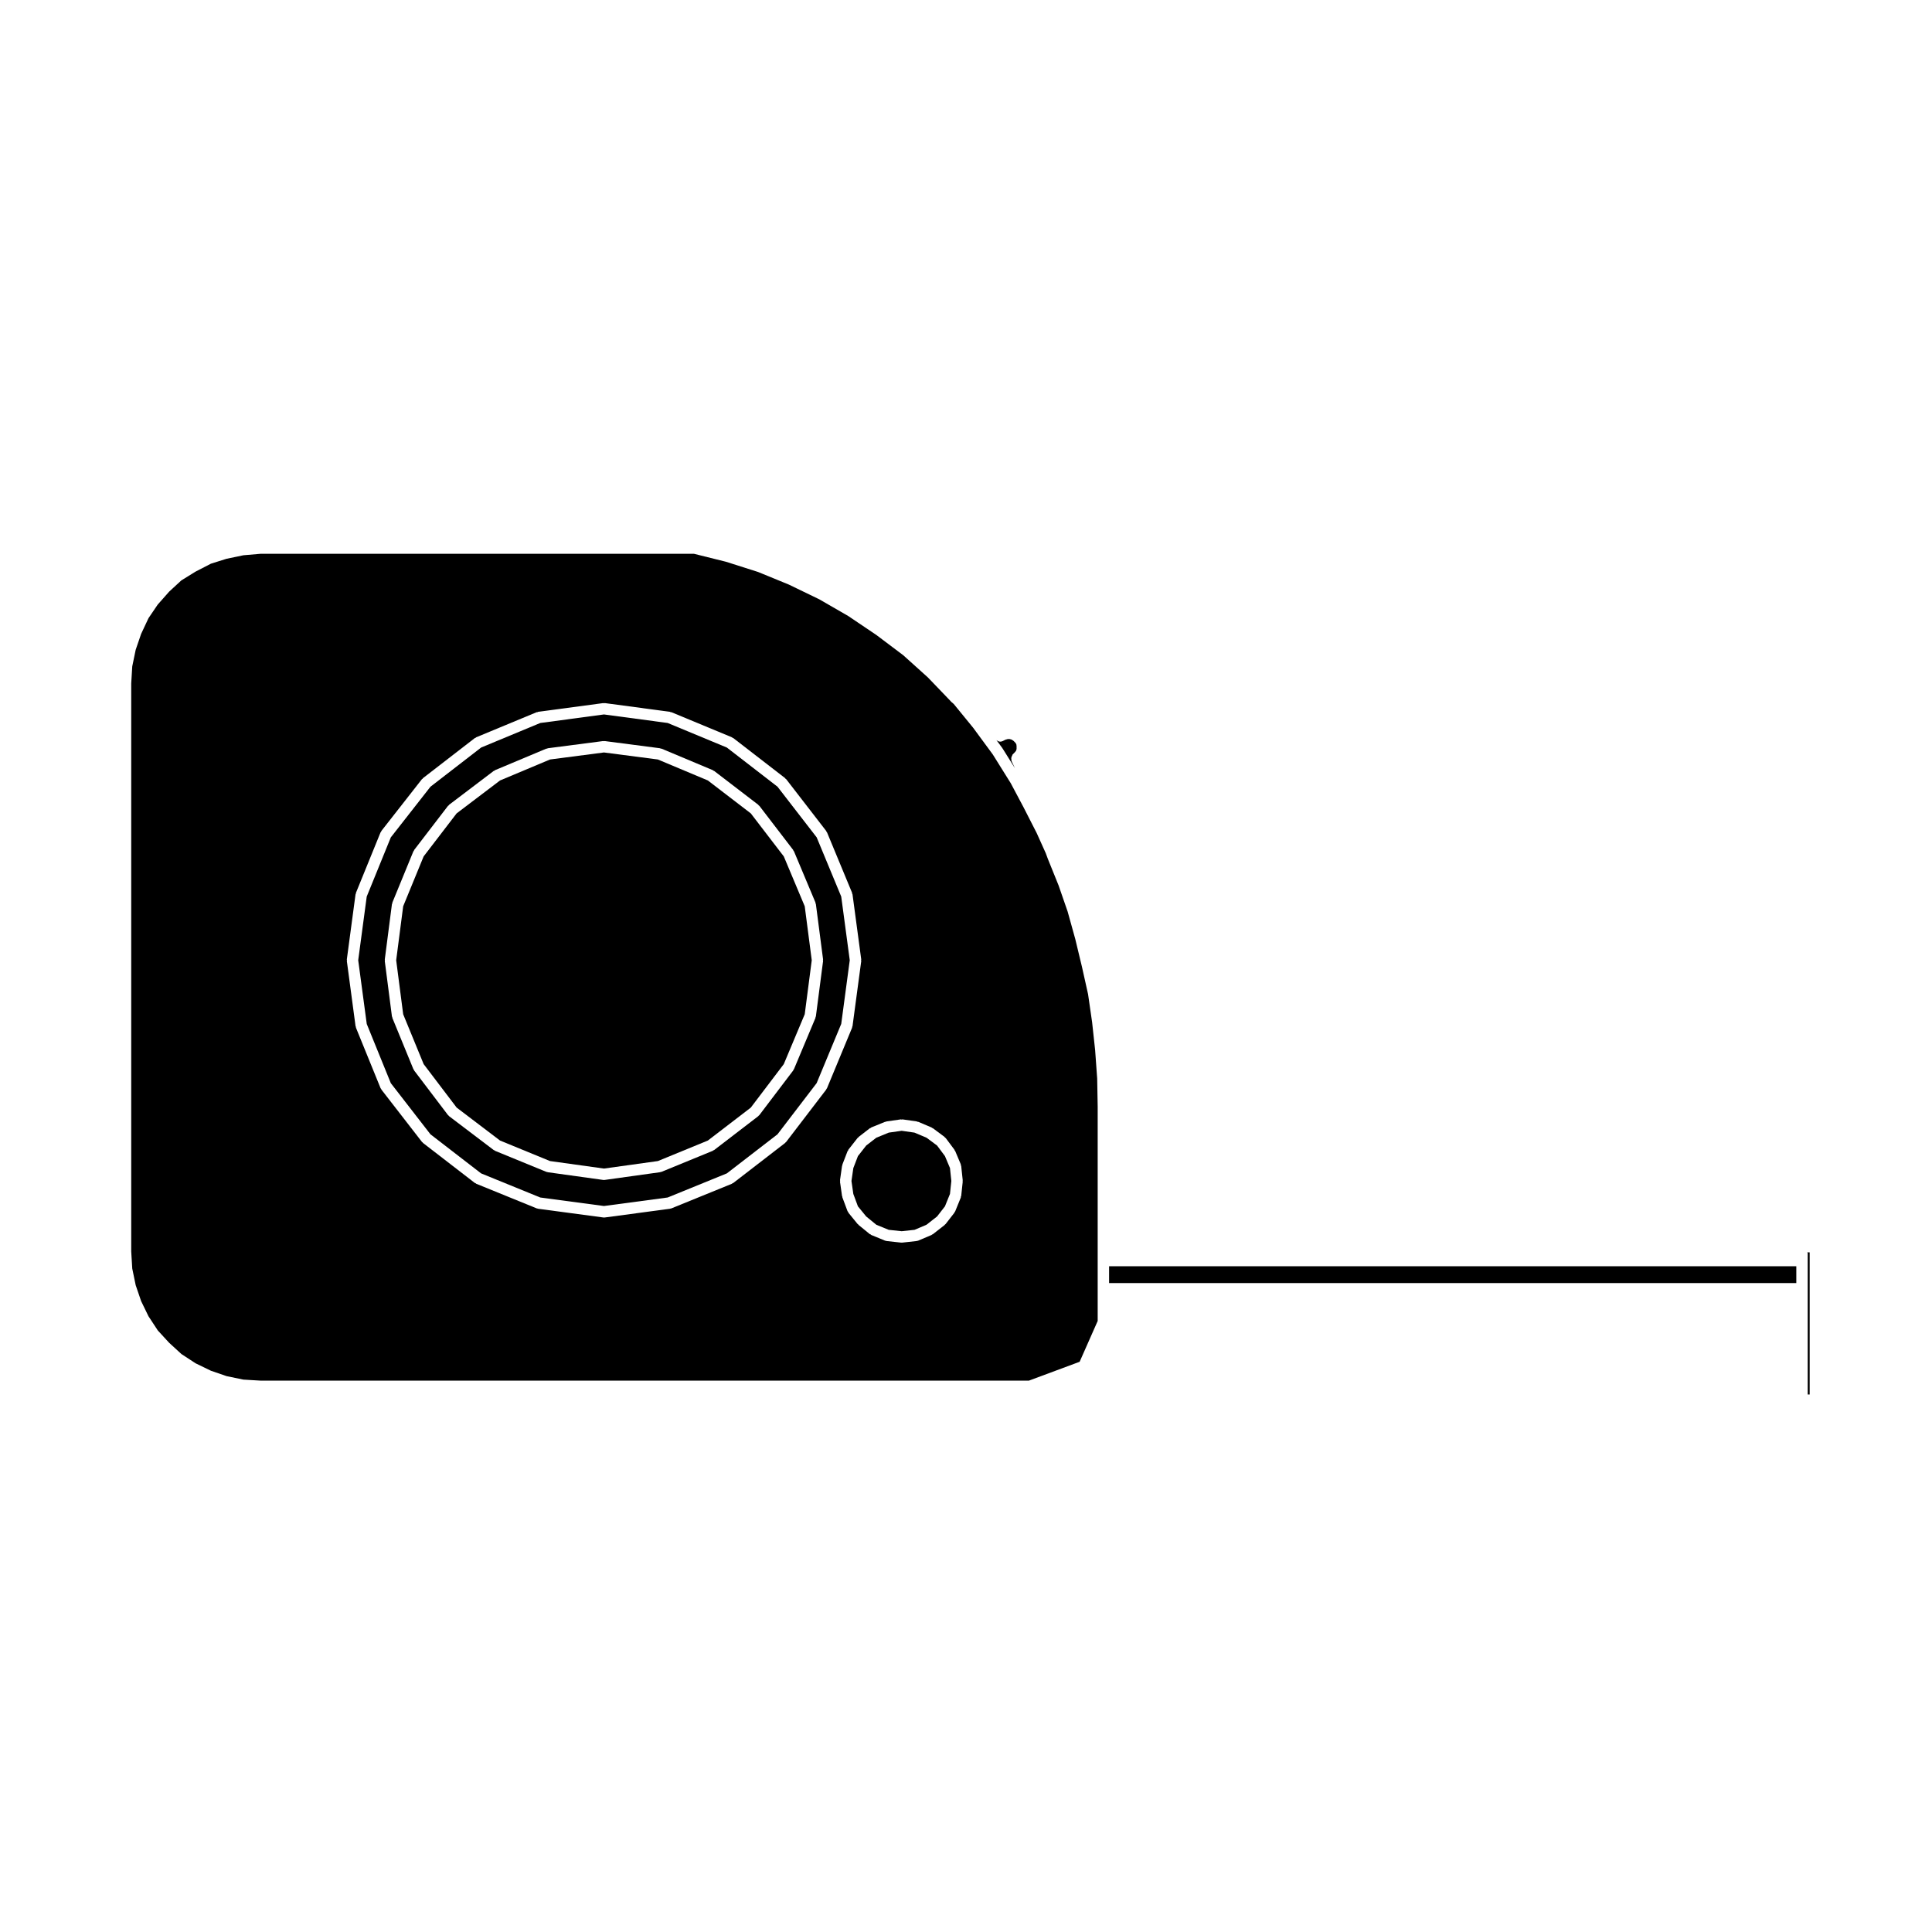
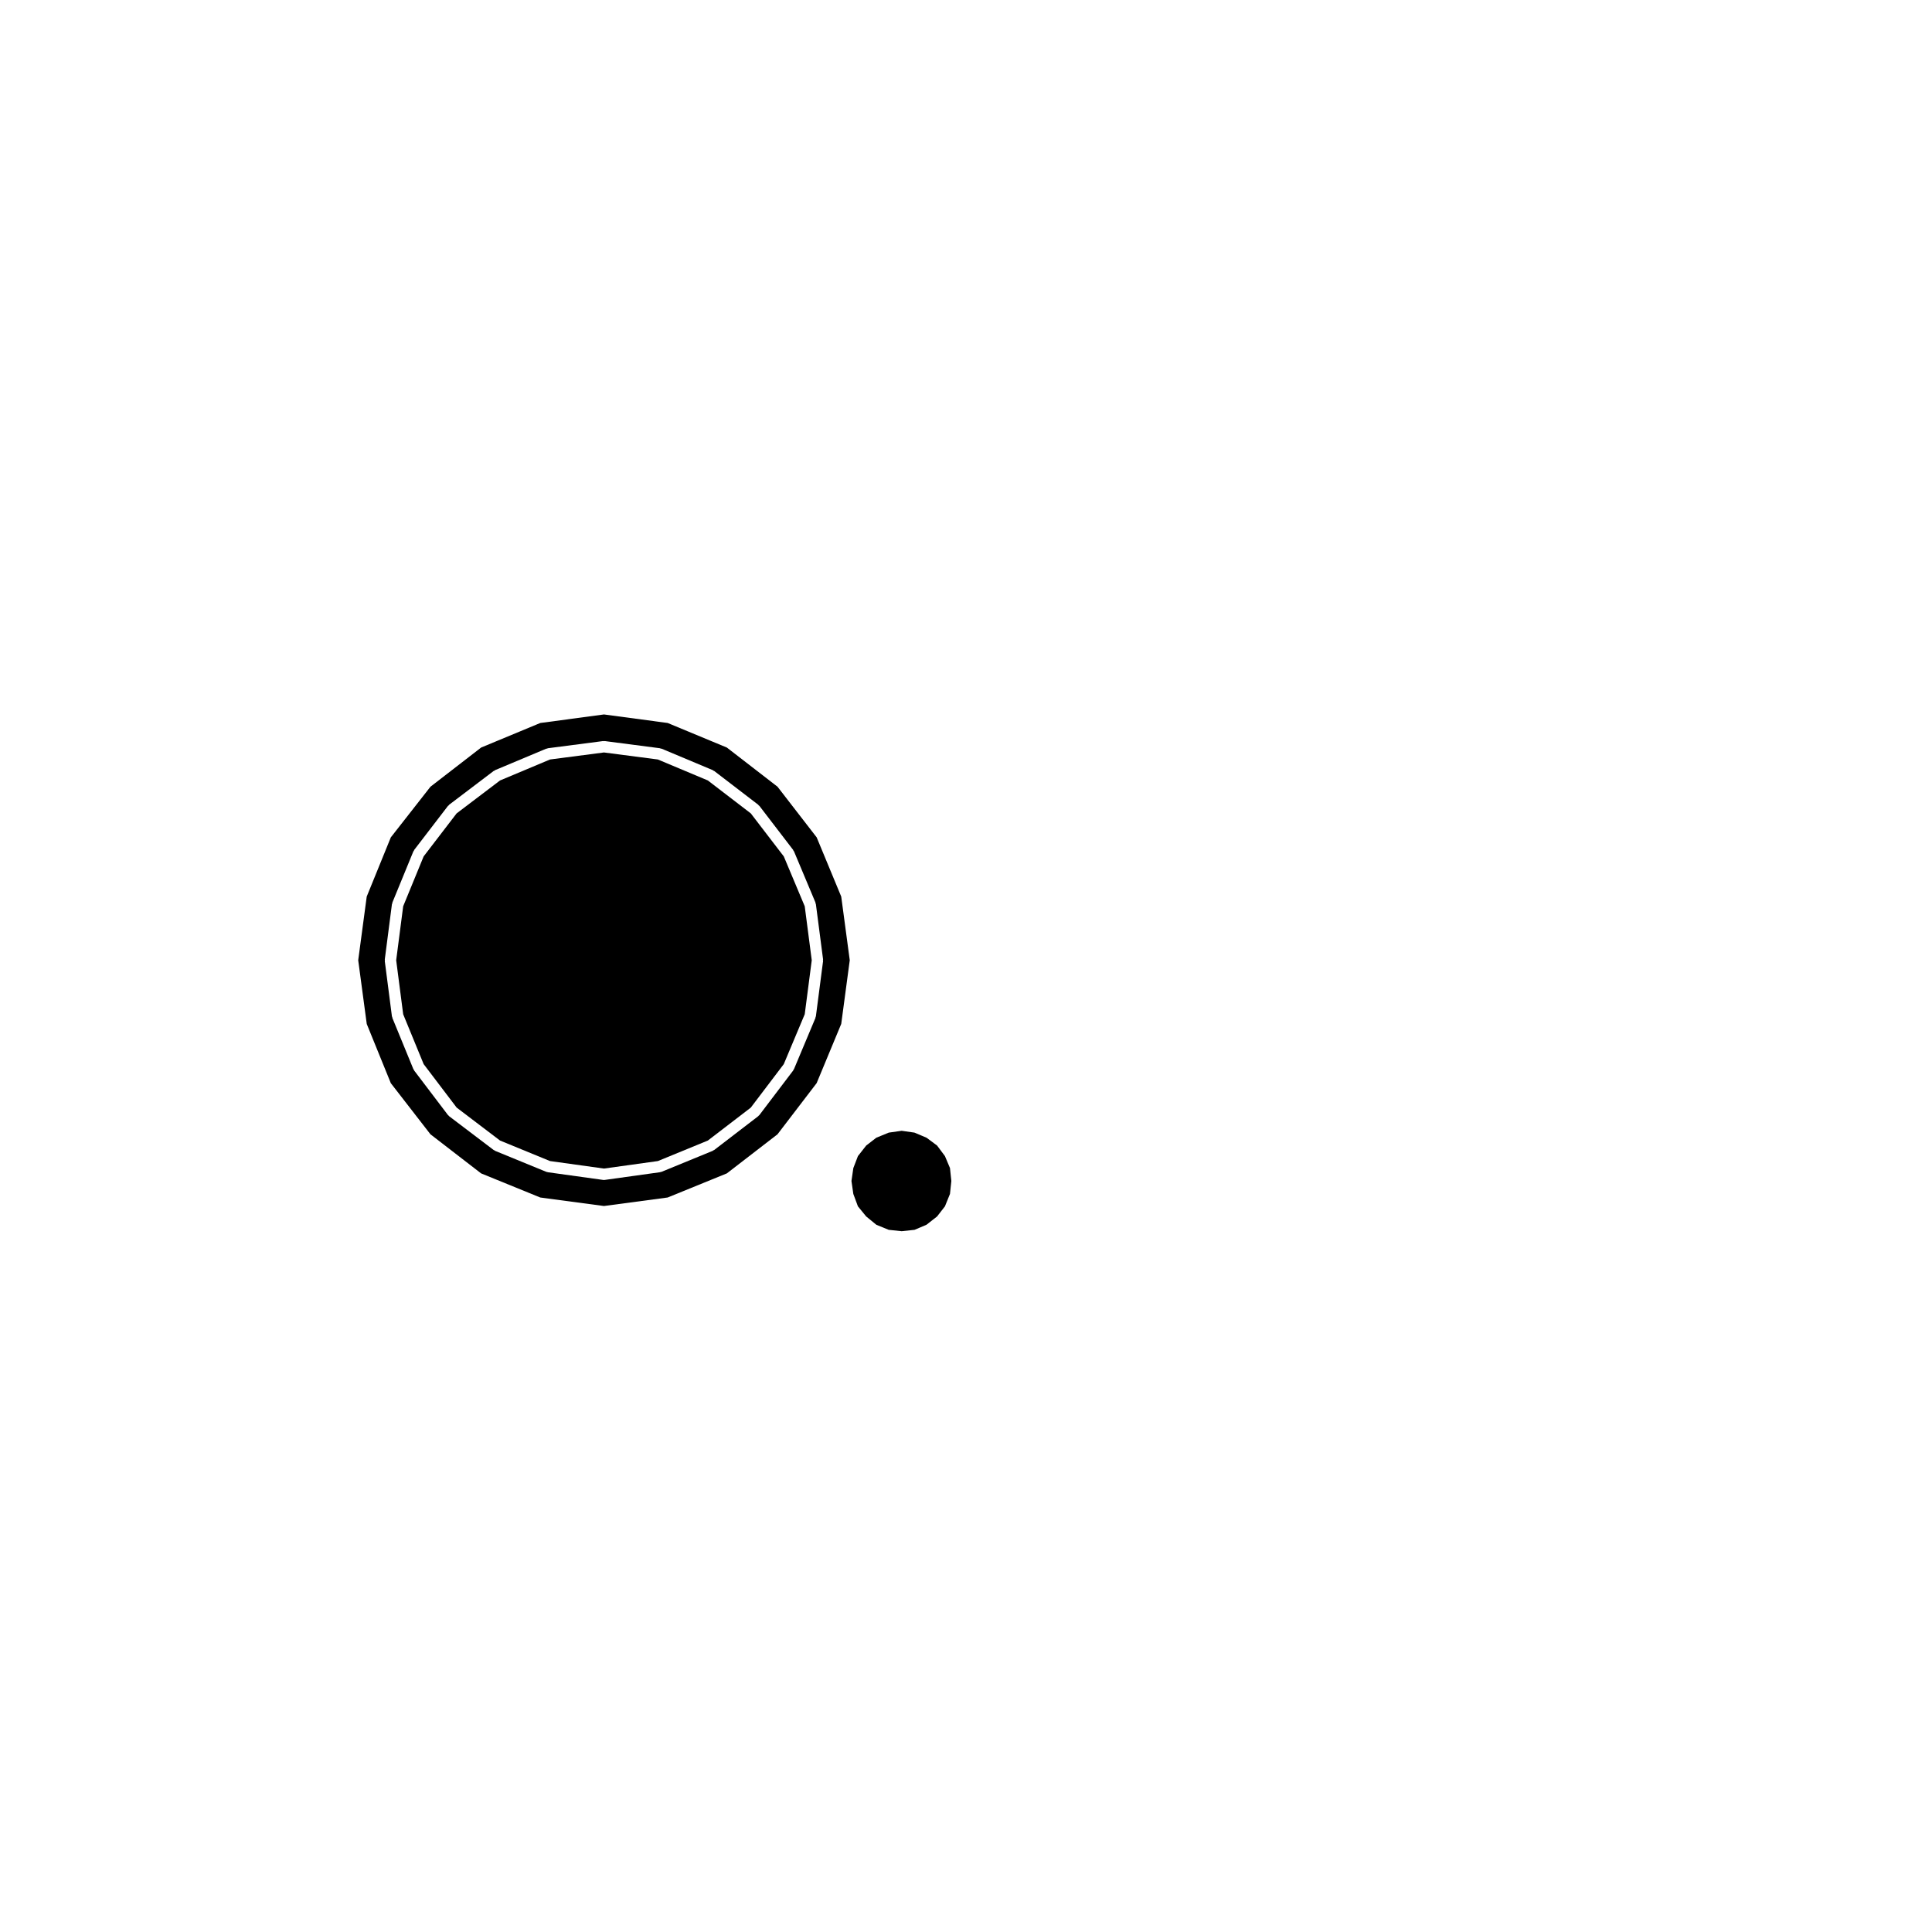
<svg xmlns="http://www.w3.org/2000/svg" fill="#000000" width="800px" height="800px" version="1.1" viewBox="144 144 512 512">
  <g>
-     <path d="m437.92 479.57h182.12v4.457h-182.12z" />
-     <path d="m409.62 342.28c0.012 0.02 0.039 0.02 0.055 0.039l3.285 5.254-0.902-1.914c-0.051-0.109 0.012-0.223-0.016-0.332-0.047-0.195-0.066-0.359-0.023-0.555 0.035-0.203 0.105-0.344 0.211-0.516 0.059-0.102 0.047-0.223 0.125-0.309l0.605-0.609 0.312-0.387 0.133-0.465v-0.77l-0.07-0.504-0.277-0.414-0.465-0.465-0.5-0.332-0.508-0.141h-0.523l-0.621 0.176-0.695 0.348c-0.215 0.105-0.449 0.16-0.676 0.16-0.332 0-0.645-0.145-0.91-0.359-0.023-0.016-0.055-0.012-0.074-0.031l1.523 2.066c0.012 0.023 0 0.043 0.012 0.059z" />
-     <path d="m623.06 478.06v35.488h0.52v-37.656h-0.625c0.02 0.098 0.105 0.156 0.105 0.258z" />
    <path d="m247.57 431.05 10.504 13.551 13.422 10.359 15.672 6.387 16.887 2.258 16.887-2.258 15.68-6.387 13.422-10.359 10.375-13.559 6.516-15.699 2.258-16.871-2.258-16.863-6.508-15.699-10.379-13.422-13.426-10.379-15.68-6.508-16.883-2.262-16.883 2.262-15.672 6.508-13.426 10.379-10.508 13.422-6.387 15.699-2.254 16.863 2.262 16.887zm-1.598-32.77 1.898-14.688c0.012-0.074 0.086-0.109 0.105-0.18 0.02-0.066-0.031-0.133 0-0.203l5.578-13.598c0.031-0.07 0.105-0.086 0.141-0.145 0.035-0.066 0.012-0.141 0.055-0.203l8.984-11.707c0.047-0.059 0.125-0.055 0.18-0.105 0.051-0.051 0.047-0.133 0.105-0.176l11.828-8.973c0.055-0.039 0.125-0.016 0.191-0.051 0.059-0.035 0.07-0.117 0.137-0.141l13.602-5.707c0.07-0.031 0.137 0.016 0.211 0 0.07-0.02 0.105-0.098 0.176-0.105l14.691-1.91c0.074-0.012 0.121 0.051 0.195 0.051s0.121-0.066 0.195-0.051l14.688 1.91c0.074 0.012 0.105 0.086 0.176 0.105 0.074 0.016 0.141-0.031 0.211 0l13.602 5.707c0.066 0.023 0.086 0.105 0.141 0.141 0.059 0.035 0.133 0.004 0.191 0.051l11.703 8.973c0.059 0.047 0.055 0.125 0.105 0.176s0.133 0.047 0.176 0.105l8.977 11.707c0.047 0.059 0.02 0.137 0.055 0.195 0.035 0.059 0.109 0.07 0.137 0.137l5.707 13.598c0.031 0.066-0.016 0.133 0 0.203 0.023 0.074 0.102 0.109 0.105 0.191l1.91 14.688c0.012 0.07-0.055 0.125-0.055 0.195 0 0.07 0.066 0.121 0.055 0.195l-1.91 14.695c-0.012 0.082-0.086 0.121-0.105 0.195-0.016 0.07 0.023 0.125 0 0.191l-5.707 13.598c-0.035 0.074-0.105 0.109-0.145 0.176-0.031 0.047-0.004 0.105-0.039 0.152l-8.977 11.828c-0.066 0.09-0.152 0.125-0.227 0.191-0.035 0.023-0.031 0.074-0.059 0.098l-11.703 8.984c-0.066 0.051-0.145 0.035-0.215 0.07-0.055 0.035-0.07 0.105-0.125 0.125l-13.602 5.578c-0.102 0.039-0.203 0.039-0.301 0.059-0.031 0.012-0.039 0.039-0.07 0.039l-14.688 2.047c-0.07 0.012-0.137 0.016-0.207 0.016-0.07 0-0.137-0.004-0.207-0.016l-14.684-2.039c-0.031 0-0.039-0.031-0.07-0.039-0.102-0.02-0.203-0.02-0.301-0.059l-13.602-5.578c-0.059-0.023-0.07-0.09-0.121-0.117-0.07-0.039-0.152-0.031-0.215-0.082l-11.828-8.973c-0.035-0.031-0.023-0.074-0.055-0.102-0.082-0.07-0.172-0.105-0.238-0.191l-8.984-11.836c-0.035-0.051-0.012-0.105-0.039-0.156-0.047-0.07-0.117-0.105-0.152-0.188l-5.578-13.598c-0.023-0.059 0.016-0.117 0-0.18-0.02-0.074-0.098-0.109-0.105-0.191l-1.898-14.695c-0.012-0.07 0.051-0.121 0.055-0.195-0.004-0.074-0.062-0.125-0.055-0.195z" />
-     <path d="m179.96 484.59 1.441 4.219 1.941 4 2.481 3.777 2.996 3.258 3.266 2.996 3.754 2.453 4.062 1.969 4.16 1.43 4.438 0.918 4.473 0.266h203.72l13.426-4.992 4.781-10.816v-56.789l-0.133-7.457-0.543-7.527-0.801-7.402v-0.004l-1.074-7.418-1.621-7.269-1.77-7.352-2.019-7.269-2.402-6.934-2.856-7.07c-0.004-0.012 0.004-0.016 0-0.023-0.004-0.004-0.012-0.012-0.016-0.02l-0.523-1.422-2.41-5.352-3.402-6.664v-0.004l-3.473-6.539-4.758-7.617-5.195-7.062-5.184-6.352c-0.141-0.055-0.211-0.191-0.324-0.281-0.121-0.082-0.215-0.152-0.312-0.266-0.059-0.086-0.16-0.125-0.207-0.223l-5.977-6.227-6.531-5.883-7.141-5.379-7.43-5.008-7.652-4.418-8.07-3.906-8.176-3.352-8.504-2.707-8.457-2.106h-114.95l-4.473 0.383-4.488 0.934-4.133 1.301-4.066 2.098-3.773 2.332-3.211 2.961-3.043 3.438-2.453 3.617-1.949 4.156-1.441 4.211-0.91 4.402-0.273 4.523v150.54l0.273 4.519zm194.79-41.66c0.066-0.035 0.082-0.117 0.145-0.145l3.672-1.496c0.066-0.031 0.125 0.016 0.195 0 0.066-0.02 0.098-0.09 0.16-0.102l3.82-0.539c0.086-0.012 0.133 0.055 0.215 0.055 0.074 0 0.125-0.066 0.207-0.055l3.797 0.539c0.07 0.012 0.105 0.082 0.172 0.102 0.066 0.02 0.137-0.023 0.207 0.004l3.543 1.5c0.066 0.031 0.074 0.102 0.133 0.137 0.055 0.031 0.121 0 0.176 0.039l3.125 2.324c0.066 0.051 0.059 0.137 0.117 0.191 0.055 0.055 0.141 0.051 0.191 0.109l2.324 3.117c0.039 0.059 0.016 0.125 0.051 0.188 0.031 0.059 0.105 0.07 0.133 0.133l1.492 3.543c0.031 0.074-0.02 0.141 0 0.223 0.02 0.082 0.102 0.117 0.105 0.207l0.402 3.809c0.004 0.059-0.051 0.102-0.051 0.156s0.055 0.102 0.051 0.156l-0.402 3.809c-0.012 0.082-0.082 0.125-0.102 0.195-0.02 0.074 0.031 0.141 0 0.215l-1.492 3.672c-0.035 0.09-0.109 0.125-0.16 0.203-0.031 0.051-0.012 0.109-0.047 0.16l-2.324 2.992c-0.059 0.074-0.141 0.105-0.211 0.168-0.031 0.031-0.023 0.07-0.055 0.098l-3.125 2.445c-0.066 0.051-0.145 0.035-0.211 0.074-0.055 0.035-0.07 0.105-0.125 0.125l-3.543 1.5c-0.117 0.051-0.242 0.055-0.359 0.074-0.031 0.004-0.039 0.035-0.07 0.035l-3.797 0.414c-0.055 0-0.105 0.004-0.16 0.004s-0.105-0.004-0.16-0.004l-3.82-0.414c-0.023 0-0.039-0.031-0.066-0.031-0.109-0.02-0.23-0.023-0.344-0.07l-3.672-1.508c-0.07-0.023-0.086-0.105-0.141-0.141-0.082-0.047-0.172-0.023-0.242-0.086l-2.992-2.445c-0.051-0.039-0.039-0.105-0.082-0.152-0.039-0.035-0.105-0.02-0.137-0.059l-2.445-2.992c-0.047-0.059-0.02-0.125-0.059-0.188-0.055-0.09-0.145-0.141-0.188-0.246l-1.367-3.672c-0.02-0.055 0.02-0.105 0.004-0.156-0.016-0.059-0.074-0.098-0.086-0.152l-0.543-3.809c-0.012-0.082 0.055-0.137 0.055-0.215 0-0.082-0.066-0.137-0.055-0.215l0.543-3.809c0.012-0.059 0.074-0.09 0.09-0.145 0.016-0.055-0.031-0.117-0.004-0.176l1.367-3.543c0.031-0.082 0.117-0.102 0.16-0.172 0.035-0.07 0.012-0.152 0.059-0.223l2.445-3.117c0.047-0.055 0.121-0.051 0.172-0.098 0.047-0.051 0.039-0.121 0.098-0.168l2.992-2.316c0.07-0.051 0.156-0.02 0.219-0.059zm-138.84-44.648 2.309-17.27c0.012-0.07 0.082-0.105 0.098-0.172 0.02-0.066-0.023-0.133 0-0.195l6.531-16.055c0.031-0.074 0.109-0.09 0.152-0.156 0.039-0.066 0.012-0.145 0.059-0.211l10.758-13.738c0.047-0.055 0.121-0.051 0.172-0.098 0.047-0.051 0.039-0.125 0.098-0.168l13.738-10.617c0.059-0.047 0.137-0.02 0.203-0.055 0.059-0.035 0.074-0.117 0.141-0.145l16.051-6.66c0.07-0.023 0.133 0.016 0.203 0 0.07-0.02 0.105-0.098 0.176-0.105l17.277-2.312c0.074-0.012 0.125 0.051 0.203 0.051 0.074 0 0.125-0.059 0.203-0.051l17.277 2.312c0.074 0.012 0.105 0.086 0.176 0.105 0.07 0.016 0.133-0.023 0.203 0l16.055 6.66c0.07 0.023 0.086 0.105 0.141 0.145 0.066 0.035 0.141 0.004 0.203 0.055l13.738 10.617c0.059 0.047 0.051 0.121 0.102 0.172 0.051 0.051 0.125 0.039 0.172 0.102l10.617 13.738c0.047 0.059 0.02 0.137 0.055 0.203 0.039 0.066 0.117 0.082 0.145 0.145l6.656 16.055c0.023 0.066-0.016 0.133 0 0.195 0.02 0.07 0.09 0.105 0.102 0.18l2.316 17.27c0.012 0.074-0.055 0.125-0.055 0.203 0 0.074 0.066 0.125 0.055 0.203l-2.316 17.281c-0.012 0.074-0.082 0.109-0.102 0.18-0.016 0.066 0.023 0.133 0 0.191l-6.656 16.051c-0.035 0.086-0.109 0.117-0.156 0.191-0.031 0.047-0.004 0.105-0.039 0.152l-10.617 13.875c-0.059 0.082-0.145 0.117-0.215 0.18-0.031 0.023-0.023 0.074-0.059 0.102l-13.738 10.602c-0.07 0.051-0.152 0.039-0.227 0.082-0.055 0.031-0.07 0.102-0.125 0.125l-16.055 6.535c-0.102 0.047-0.203 0.047-0.301 0.059-0.031 0.012-0.039 0.039-0.07 0.039l-17.277 2.312c-0.07 0.012-0.137 0.012-0.203 0.012-0.066 0-0.133 0-0.203-0.012l-17.277-2.312c-0.031 0-0.039-0.031-0.07-0.039-0.102-0.016-0.203-0.016-0.301-0.059l-16.051-6.535c-0.059-0.031-0.074-0.102-0.125-0.125-0.074-0.039-0.156-0.031-0.227-0.082l-13.738-10.602c-0.035-0.023-0.023-0.07-0.055-0.098-0.07-0.066-0.156-0.102-0.215-0.176l-10.758-13.879c-0.035-0.047-0.012-0.105-0.039-0.152-0.051-0.082-0.133-0.117-0.168-0.203l-6.531-16.051c-0.023-0.066 0.02-0.125 0-0.191-0.016-0.07-0.086-0.105-0.098-0.176l-2.309-17.281c-0.012-0.074 0.055-0.125 0.055-0.203-0.02-0.07-0.074-0.125-0.062-0.195z" />
    <path d="m370.14 453.56-0.492 3.414 0.492 3.434 1.219 3.289 2.195 2.684 2.691 2.199 3.269 1.336 3.441 0.367 3.41-0.367 3.164-1.344 2.801-2.191 2.09-2.684 1.336-3.301 0.359-3.422-0.359-3.426-1.336-3.172-2.082-2.793-2.789-2.074-3.211-1.355-3.383-0.484-3.418 0.484-3.309 1.355-2.676 2.07-2.191 2.797z" />
    <path d="m256.27 426 8.75 11.523 11.496 8.734 13.242 5.434 14.297 1.988 14.293-1.988 13.238-5.434 11.379-8.73 8.746-11.527 5.551-13.215 1.859-14.312-1.859-14.297-5.547-13.215-8.742-11.402-11.391-8.734-13.246-5.555-14.281-1.859-14.289 1.859-13.25 5.559-11.508 8.73-8.738 11.395-5.422 13.211-1.855 14.309 1.855 14.32z" />
  </g>
</svg>